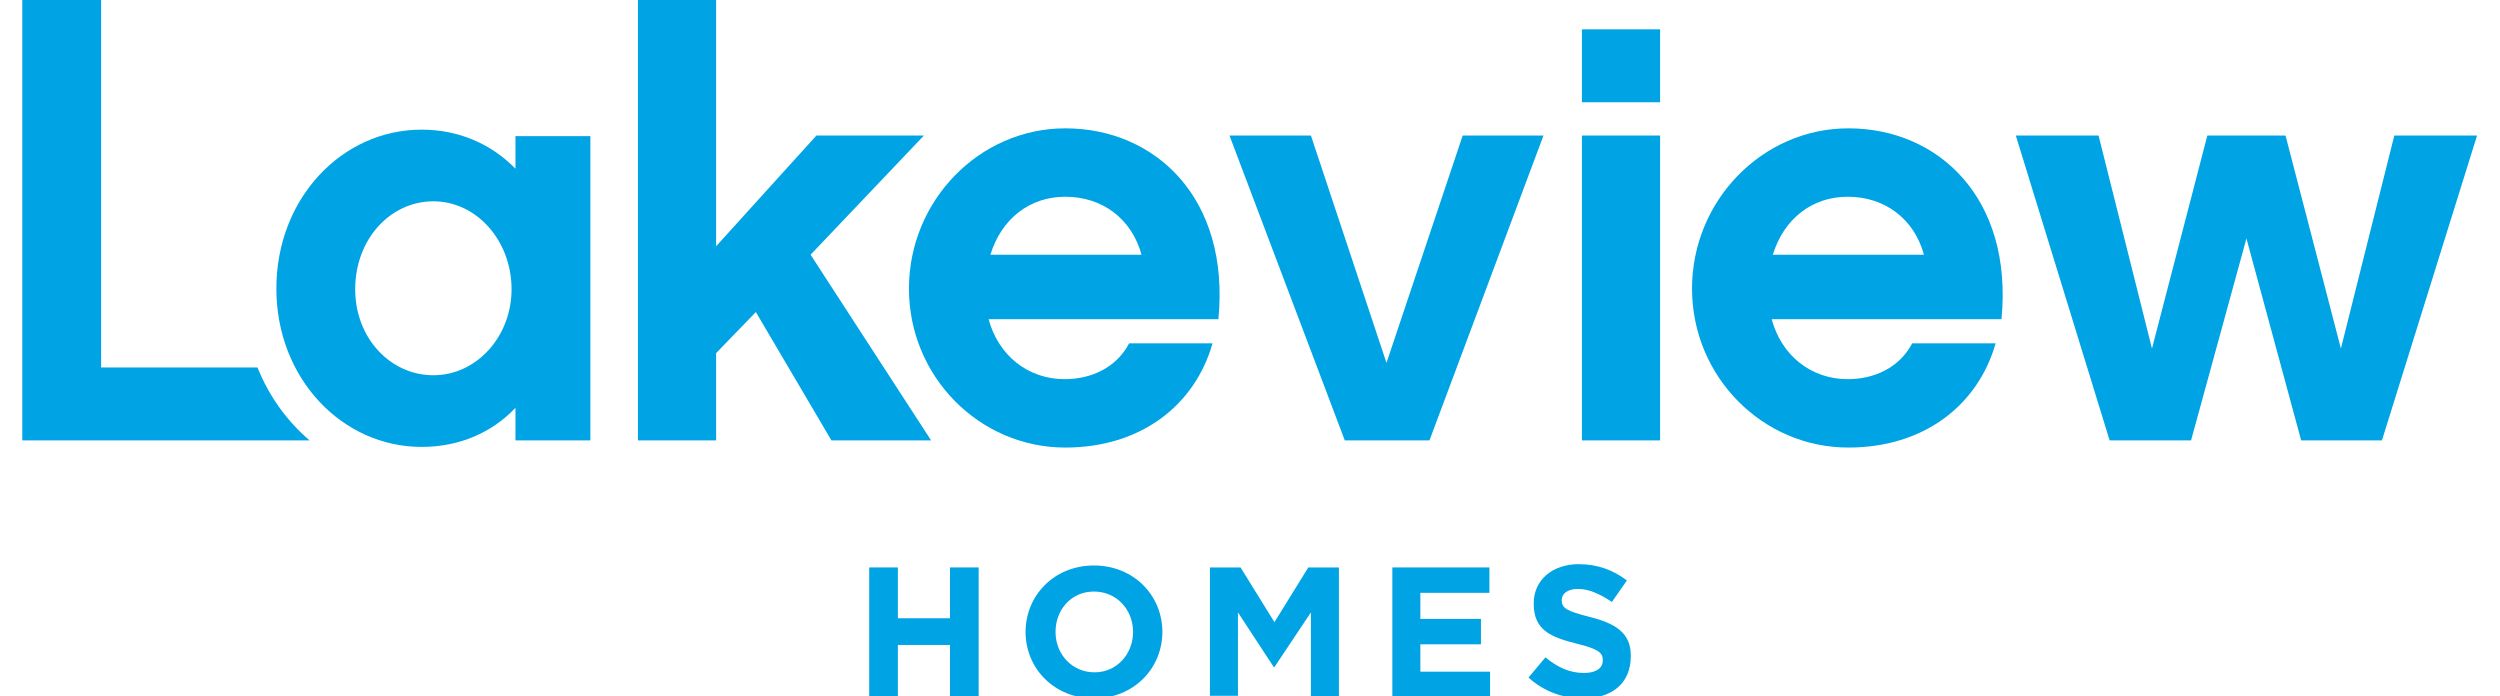
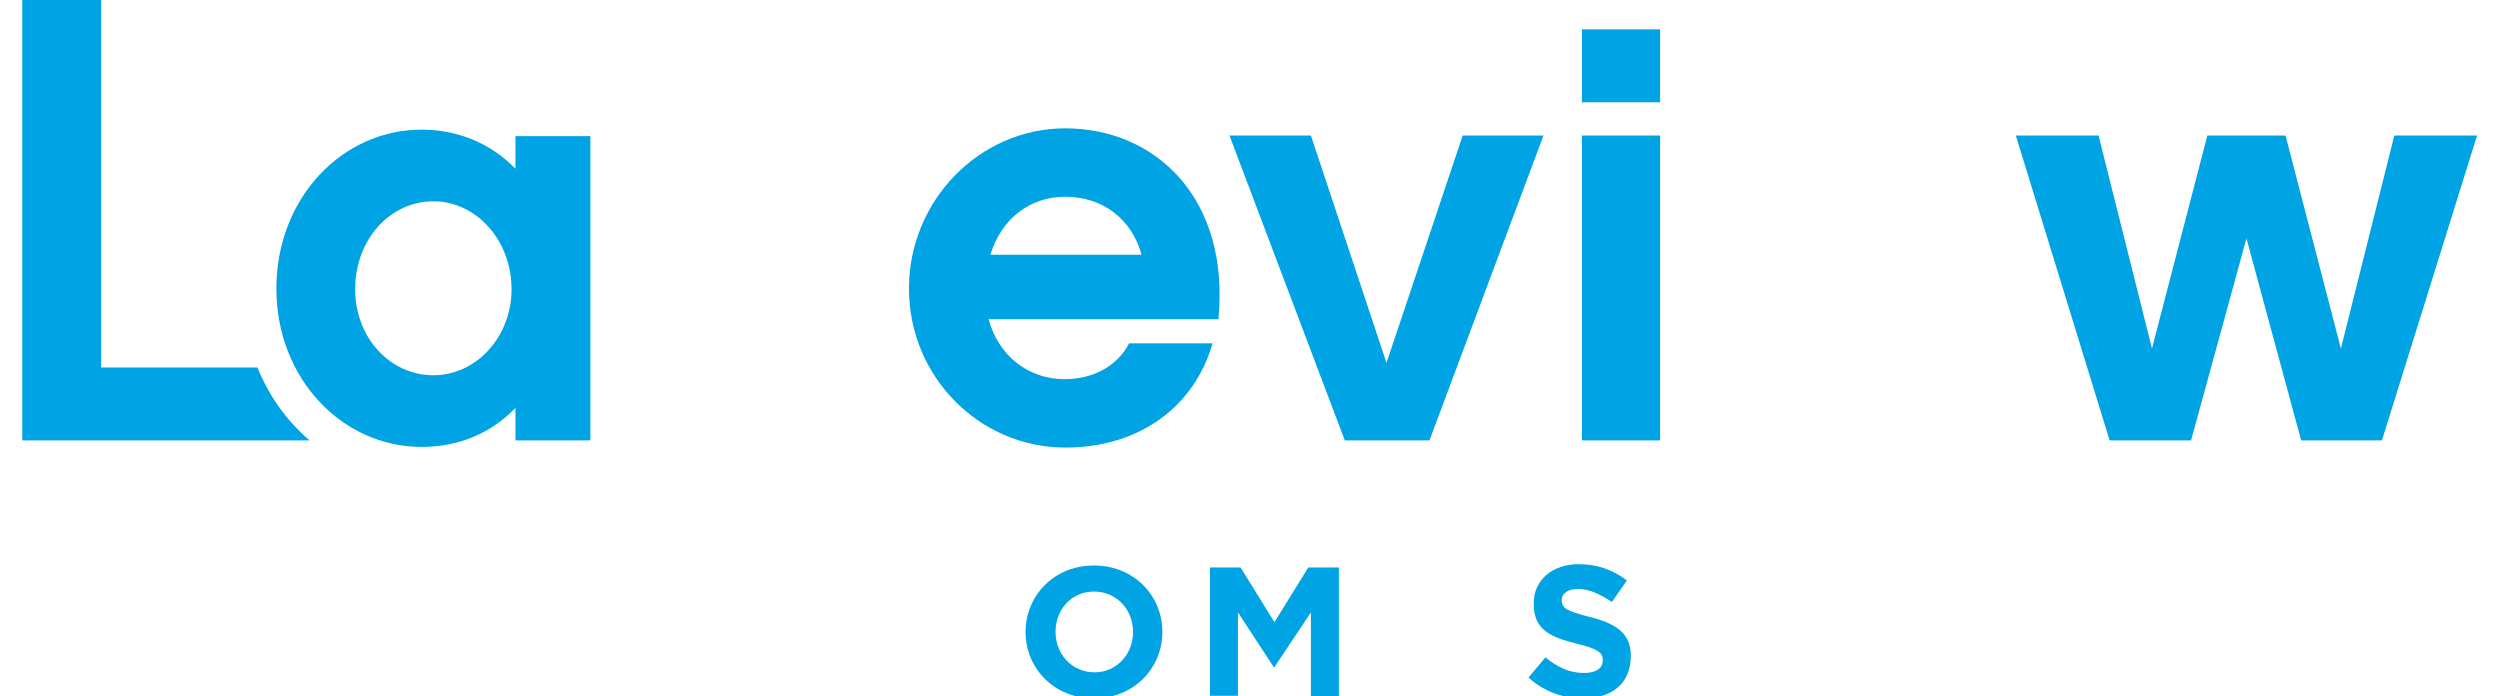
<svg xmlns="http://www.w3.org/2000/svg" version="1.1" id="Layer_1" x="0px" y="0px" width="140" height="39" viewBox="0 0 376.9 106.9" enable-background="new 0 0 376.9 106.9" xml:space="preserve">
  <g>
    <g>
-       <path fill="#00A4E4" d="M142.4,106.9v-7.9h-8v7.9H130V87.1h4.4v7.8h8v-7.8h4.4v19.8H142.4z" />
      <path fill="#00A4E4" d="M164.5,107.2c-6.1,0-10.5-4.6-10.5-10.2V97c0-5.6,4.4-10.2,10.5-10.2c6.1,0,10.5,4.6,10.5,10.2V97    C175,102.6,170.6,107.2,164.5,107.2z M170.5,97c0-3.4-2.5-6.2-6-6.2c-3.5,0-5.9,2.8-5.9,6.2V97c0,3.4,2.5,6.2,6,6.2    C168,103.2,170.5,100.4,170.5,97L170.5,97z" />
      <path fill="#00A4E4" d="M197.8,106.9V94l-5.6,8.4h-0.1l-5.5-8.4v12.8h-4.3V87.1h4.7l5.2,8.4l5.2-8.4h4.7v19.8H197.8z" />
-       <path fill="#00A4E4" d="M210.3,106.9V87.1h14.9V91h-10.6v4h9.3v3.9h-9.3v4.2h10.7v3.9H210.3z" />
      <path fill="#00A4E4" d="M239.6,107.2c-3,0-6-1-8.4-3.2l2.6-3.1c1.8,1.5,3.7,2.4,5.9,2.4c1.8,0,2.9-0.7,2.9-1.9v-0.1    c0-1.1-0.7-1.7-4-2.5c-4-1-6.6-2.1-6.6-6.1v-0.1c0-3.6,2.9-6,6.9-6c2.9,0,5.3,0.9,7.4,2.5l-2.3,3.3c-1.8-1.2-3.5-2-5.2-2    c-1.7,0-2.5,0.8-2.5,1.7v0c0,1.3,0.8,1.7,4.3,2.6c4,1,6.3,2.5,6.3,5.9v0.1C246.9,105,243.9,107.2,239.6,107.2z" />
    </g>
    <g>
      <path fill="#00A4E4" d="M36.1,56.4h-24V0H0v67.6h44.1C40.7,64.7,37.9,60.9,36.1,56.4z" />
    </g>
    <path fill="#00A4E4" d="M87.1,67.6H75.7v-5c-3.6,3.8-8.6,6-14.4,6C49.1,68.6,39,58.1,39,44.3c0-13.9,10.1-24.4,22.3-24.4   c5.7,0,10.7,2.2,14.4,6v-5h11.5V67.6z M63.1,30.9c-6.6,0-12,5.8-12,13.5c0,7.5,5.4,13.2,12,13.2c6.6,0,12-5.9,12-13.2   C75.1,36.9,69.7,30.9,63.1,30.9z" />
-     <path fill="#00A4E4" d="M106.5,54.2v13.4h-12V0h12v37.8l15.4-17h16.5L121,39.1l18.5,28.5h-15.3l-11.6-19.7L106.5,54.2z" />
    <path fill="#00A4E4" d="M148.3,48.9c1.5,5.7,6.1,9.3,11.7,9.3c4,0,7.9-1.7,9.9-5.5h12.8c-2.7,9.5-11,16-22.6,16   c-13.2,0-24-10.9-24-24.4c0-13.5,10.8-24.6,24-24.6c13.8,0,25.3,10.7,23.5,29.3H148.3z M171.8,39.1c-1.5-5.5-6-8.9-11.7-8.9   c-5.5,0-9.8,3.4-11.5,8.9H171.8z" />
    <path fill="#00A4E4" d="M216,67.6H203l-17.7-46.8h12.5l11.6,34.9l11.7-34.9h12.4L216,67.6z" />
    <path fill="#00A4E4" d="M251.4,15.7h-12V4.5h12V15.7z M251.4,67.6h-12V20.8h12V67.6z" />
-     <path fill="#00A4E4" d="M268.5,48.9c1.5,5.7,6.1,9.3,11.7,9.3c4,0,7.9-1.7,9.9-5.5h12.8c-2.7,9.5-11,16-22.6,16   c-13.2,0-24-10.9-24-24.4c0-13.5,10.8-24.6,24-24.6c13.8,0,25.3,10.7,23.5,29.3H268.5z M291.9,39.1c-1.5-5.5-6-8.9-11.7-8.9   c-5.5,0-9.8,3.4-11.5,8.9H291.9z" />
    <path fill="#00A4E4" d="M362.2,67.6h-12.4l-8.4-31l-8.5,31h-12.5L306,20.8h12.7l8.2,32.7l8.5-32.7h12l8.5,32.7l8.2-32.7h12.7   L362.2,67.6z" />
  </g>
  <rect id="_x3C_Slice_x3E_" x="-11" y="-30" fill="none" width="388" height="139" />
</svg>